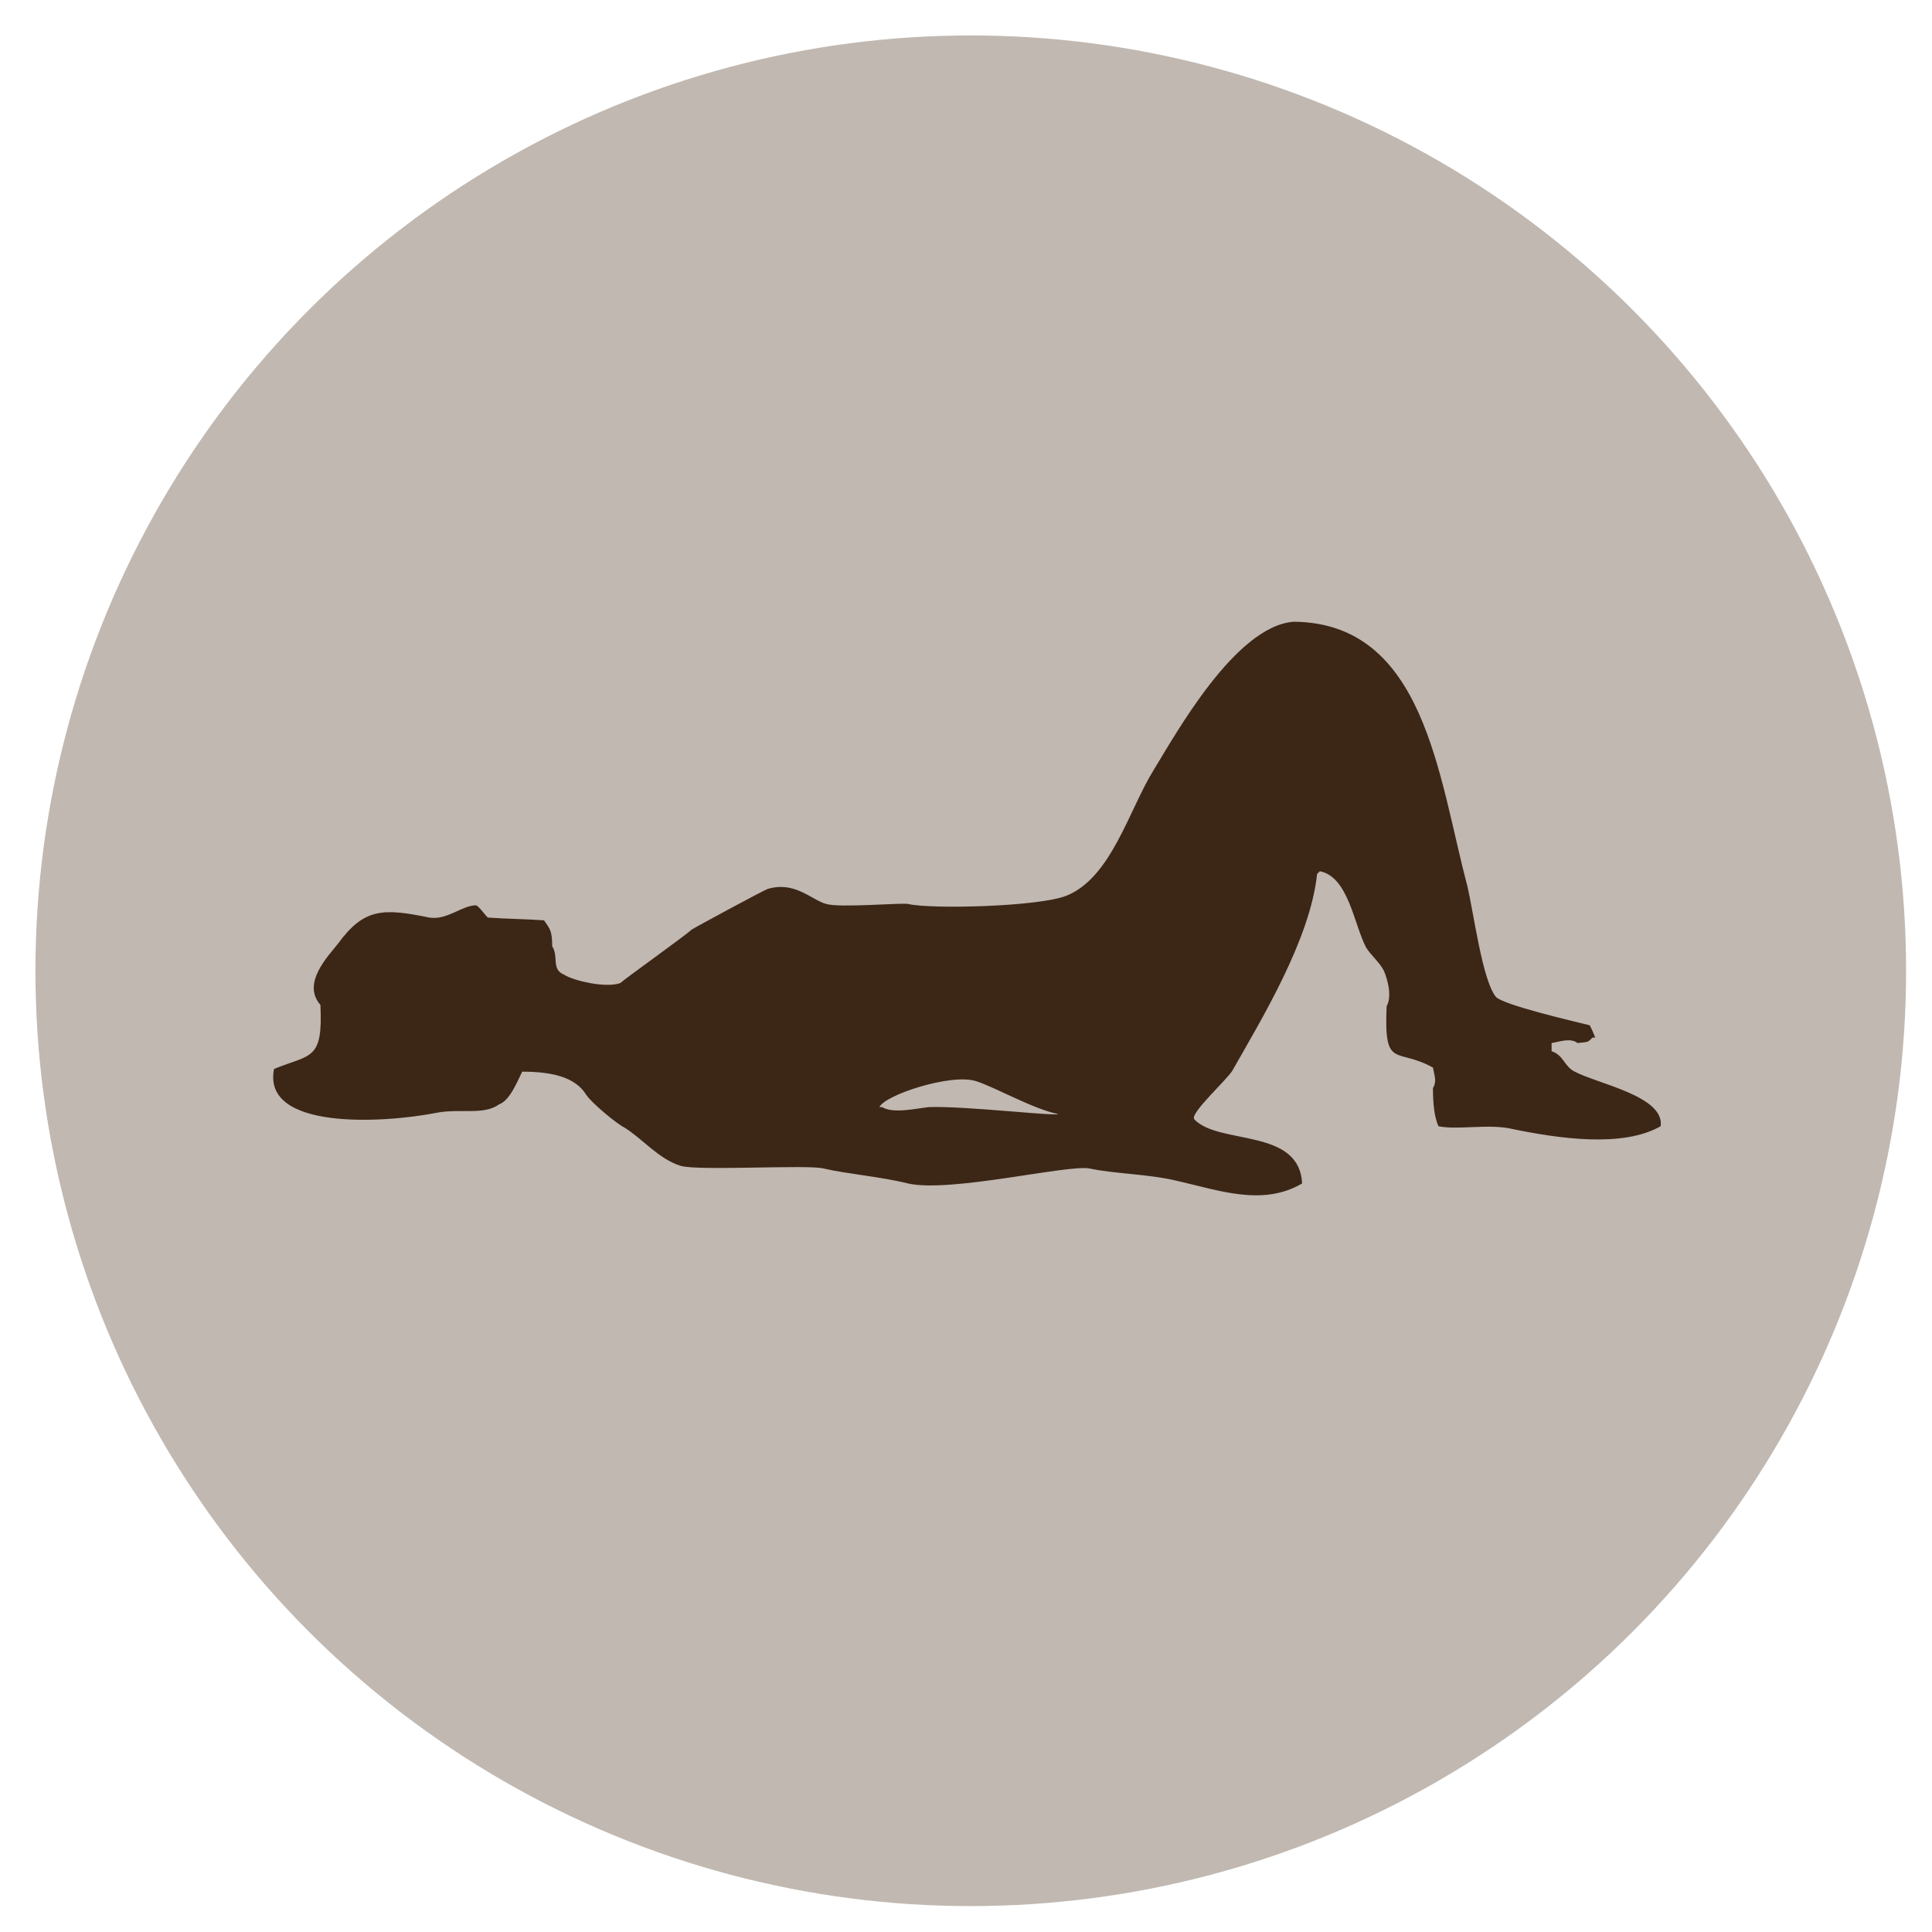
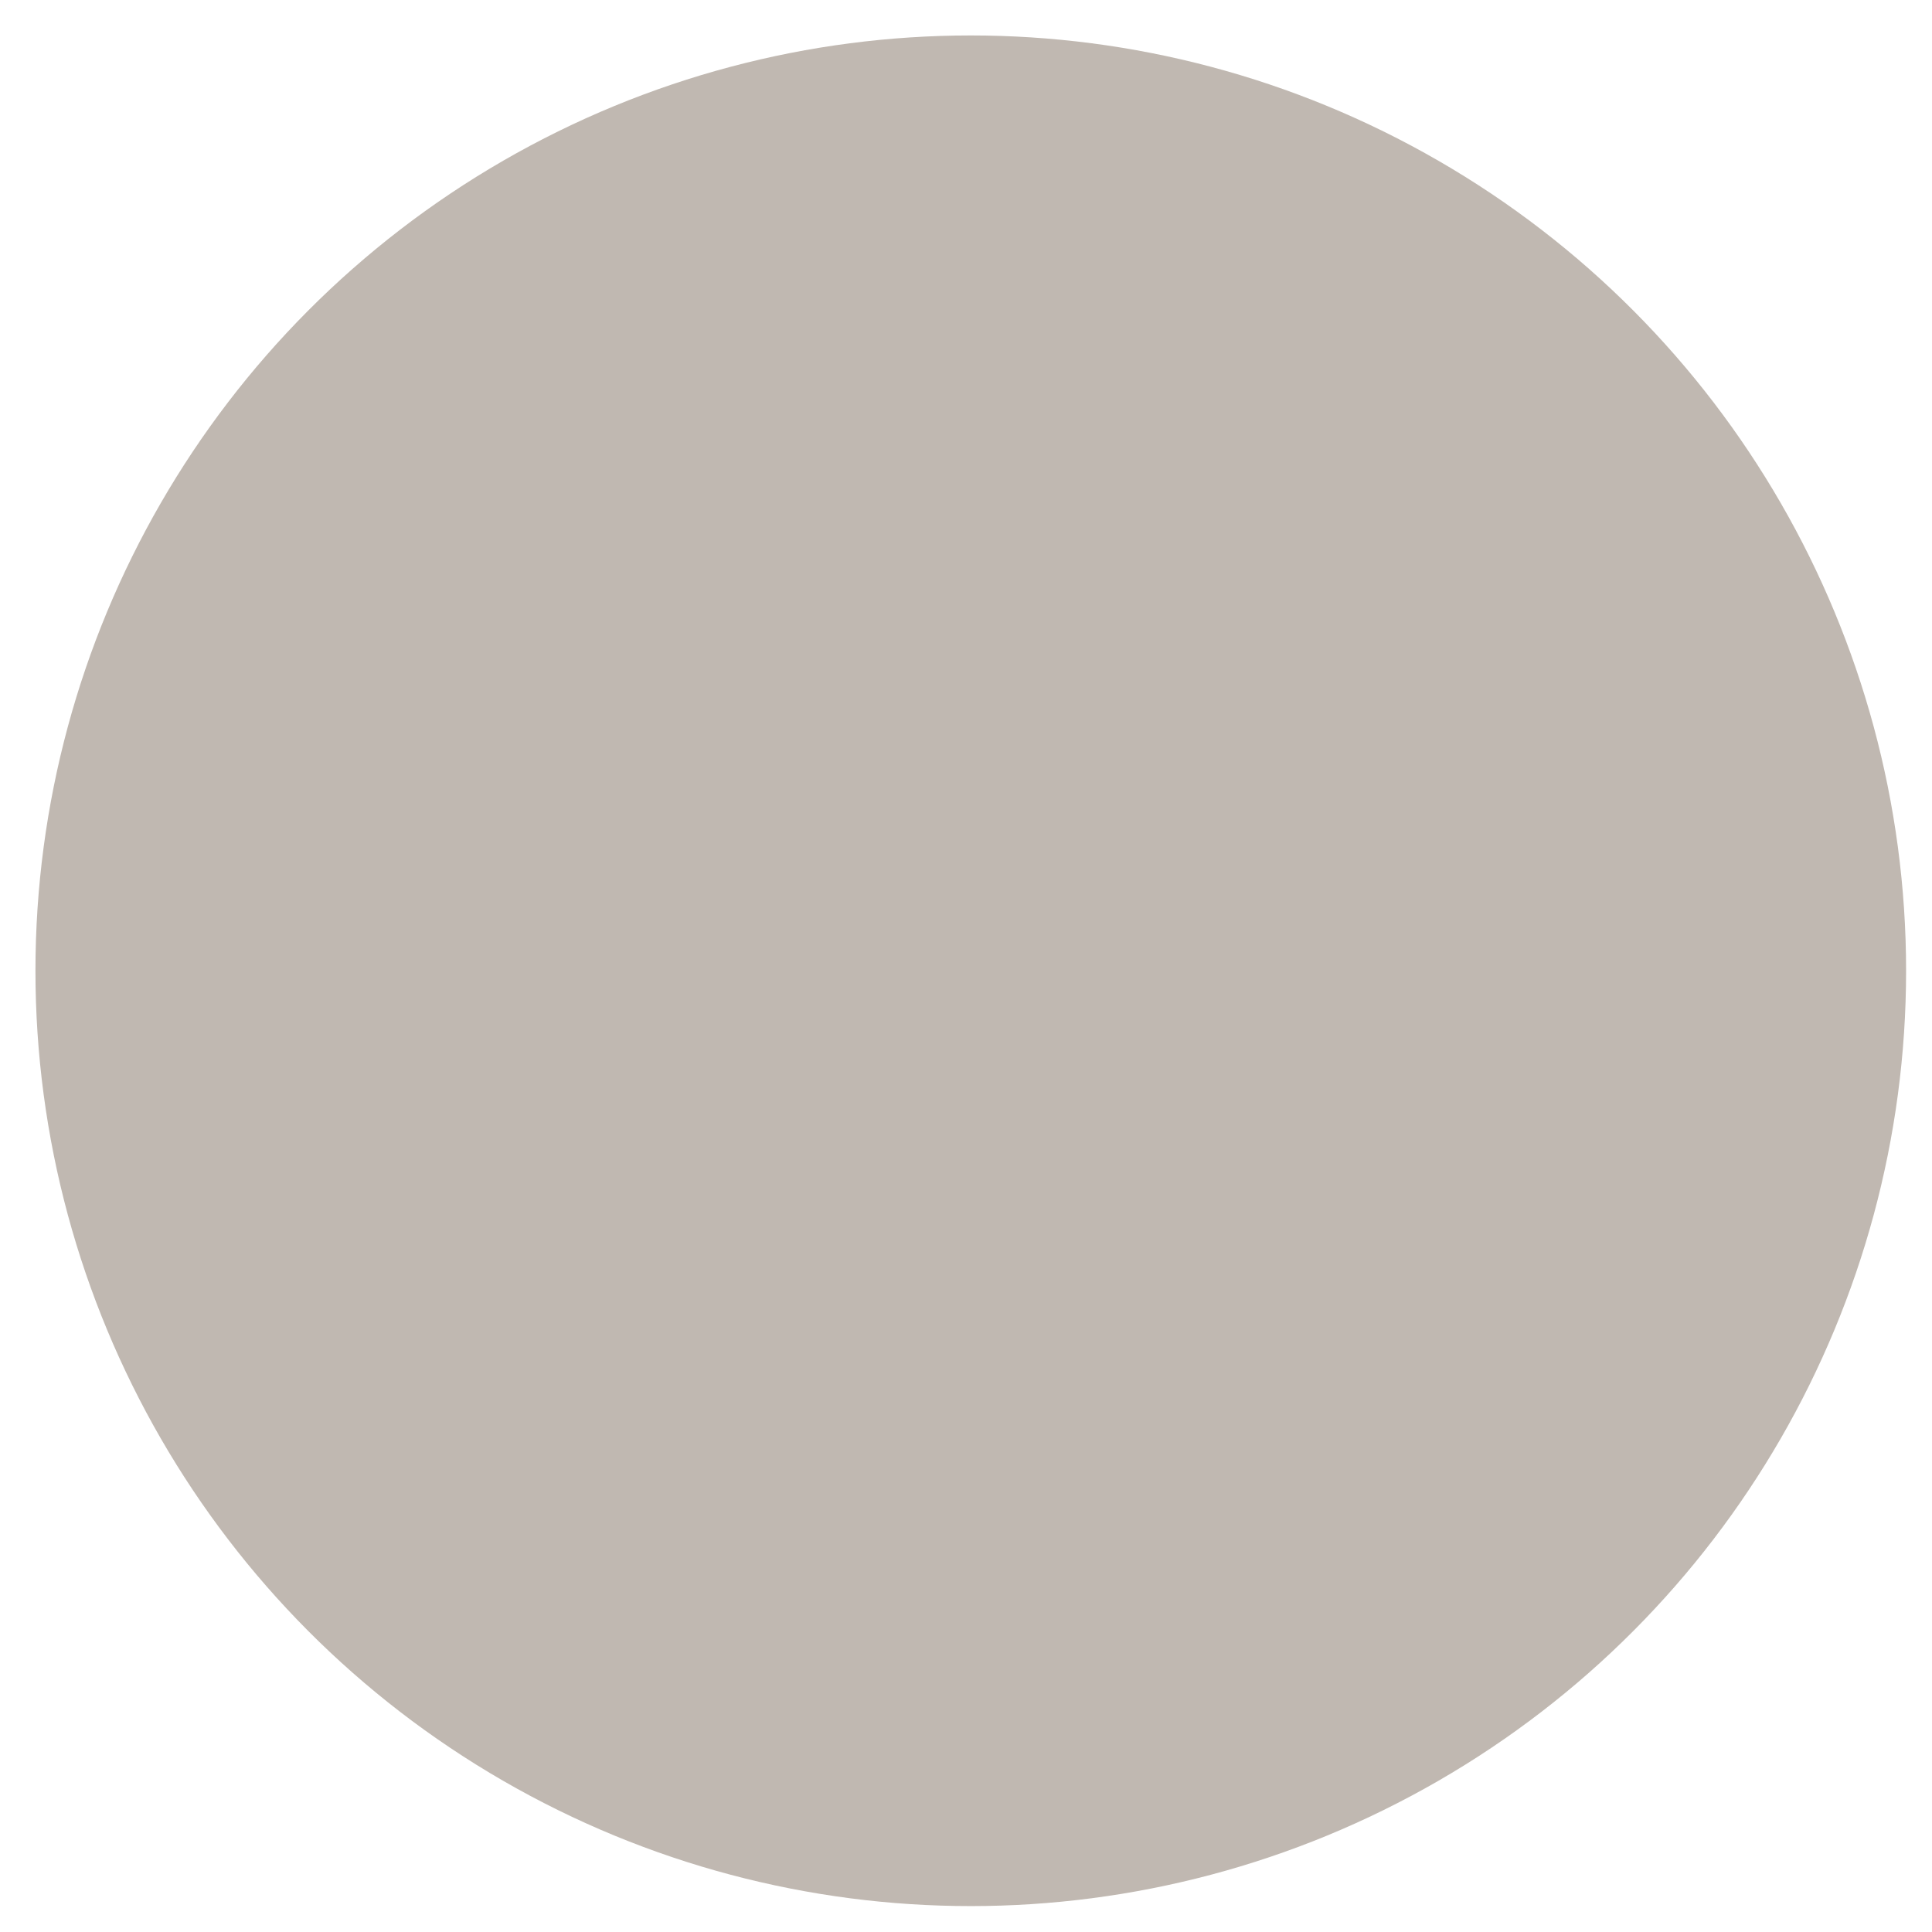
<svg xmlns="http://www.w3.org/2000/svg" version="1.1" id="Ebene_1" x="0px" y="0px" viewBox="0 0 141.7 141.7" style="enable-background:new 0 0 141.7 141.7;" xml:space="preserve" width="90" height="90">
  <style type="text/css">
	.st0{fill:#C0B8B1;}
	.st1{fill-rule:evenodd;clip-rule:evenodd;fill:#3C2616;}
</style>
  <circle class="st0" cx="71.2" cy="71.2" r="68.6" />
-   <path class="st1" d="M115.5,78.6c-0.8-0.4-0.8-1.2-1.7-1.5c0-0.2,0-0.4,0-0.6c0.6-0.1,1.4-0.4,1.9,0c0.8-0.1,0.7,0,1.1-0.4  c0.1,0,0.1,0,0.2,0c-0.2-0.5-0.2-0.5-0.4-0.9c-1.2-0.3-6.4-1.5-6.9-2.1c-1-1.3-1.6-6.1-2.1-8.2c-2.1-7.9-3.1-19.2-12.7-19.3  c-4.3,0.3-8.7,8.3-10.3,10.9c-1.8,2.9-3.1,7.9-6.4,9.2c-2,0.8-9.9,1-11.6,0.6c-0.5-0.1-5,0.3-6,0c-1.1-0.3-2.3-1.7-4.3-1.1  c-0.3,0.1-5.3,2.8-5.6,3c-0.4,0.4-4.9,3.6-5.2,3.9c-1.1,0.4-3.5-0.2-4.1-0.6c-1-0.4-0.4-1.3-0.9-2.1c0-1.2-0.2-1.3-0.6-1.9  c-1.4-0.1-2.7-0.1-4.1-0.2c-0.1,0-0.7-0.9-0.9-0.9c-1,0-2.1,1.1-3.4,0.9c-3.4-0.7-4.8-0.7-6.7,1.9c-0.7,0.9-2.7,2.9-1.3,4.5  c0.2,4.1-0.7,3.6-3.4,4.7c-0.9,4.5,8,4,12,3.2c1.7-0.3,3.4,0.2,4.5-0.6c0.8-0.3,1.3-1.6,1.7-2.4c2.2,0,3.9,0.4,4.7,1.7  c0.4,0.6,2.2,2.1,2.8,2.4c1.3,0.8,2.5,2.3,4.1,2.8c1.2,0.4,9.4-0.1,10.5,0.2c1.7,0.4,4.2,0.6,6.2,1.1c3.1,0.7,11.7-1.4,13.3-1.1  c1.9,0.4,4.3,0.4,6.4,0.9c3.1,0.7,6.3,1.9,9.2,0.2c-0.2-4.1-6.1-2.8-7.9-4.7c-0.4-0.4,2.4-2.9,2.8-3.6c2.1-3.7,5.7-9.6,6.2-14.4  c0.1-0.1,0.1-0.1,0.2-0.2c2.1,0.4,2.5,3.9,3.4,5.6c0.3,0.5,1,1.1,1.3,1.7c0.3,0.7,0.6,1.9,0.2,2.6c-0.2,4.7,0.7,3,3.4,4.5  c0.1,0.6,0.3,1,0,1.5c0,1.2,0.1,2.1,0.4,2.8c1.4,0.3,3.7-0.2,5.4,0.2c3.4,0.7,8.1,1.4,10.9-0.2C122.1,80.4,117.2,79.5,115.5,78.6z   M68.1,81.2c-0.9,0.1-2.6,0.5-3.4,0c-0.1,0-0.1,0-0.2,0c0.4-0.9,5.3-2.5,7.1-1.9c1.3,0.4,4.3,2.1,6,2.4  C77.5,81.9,70.8,81.1,68.1,81.2z" />
</svg>